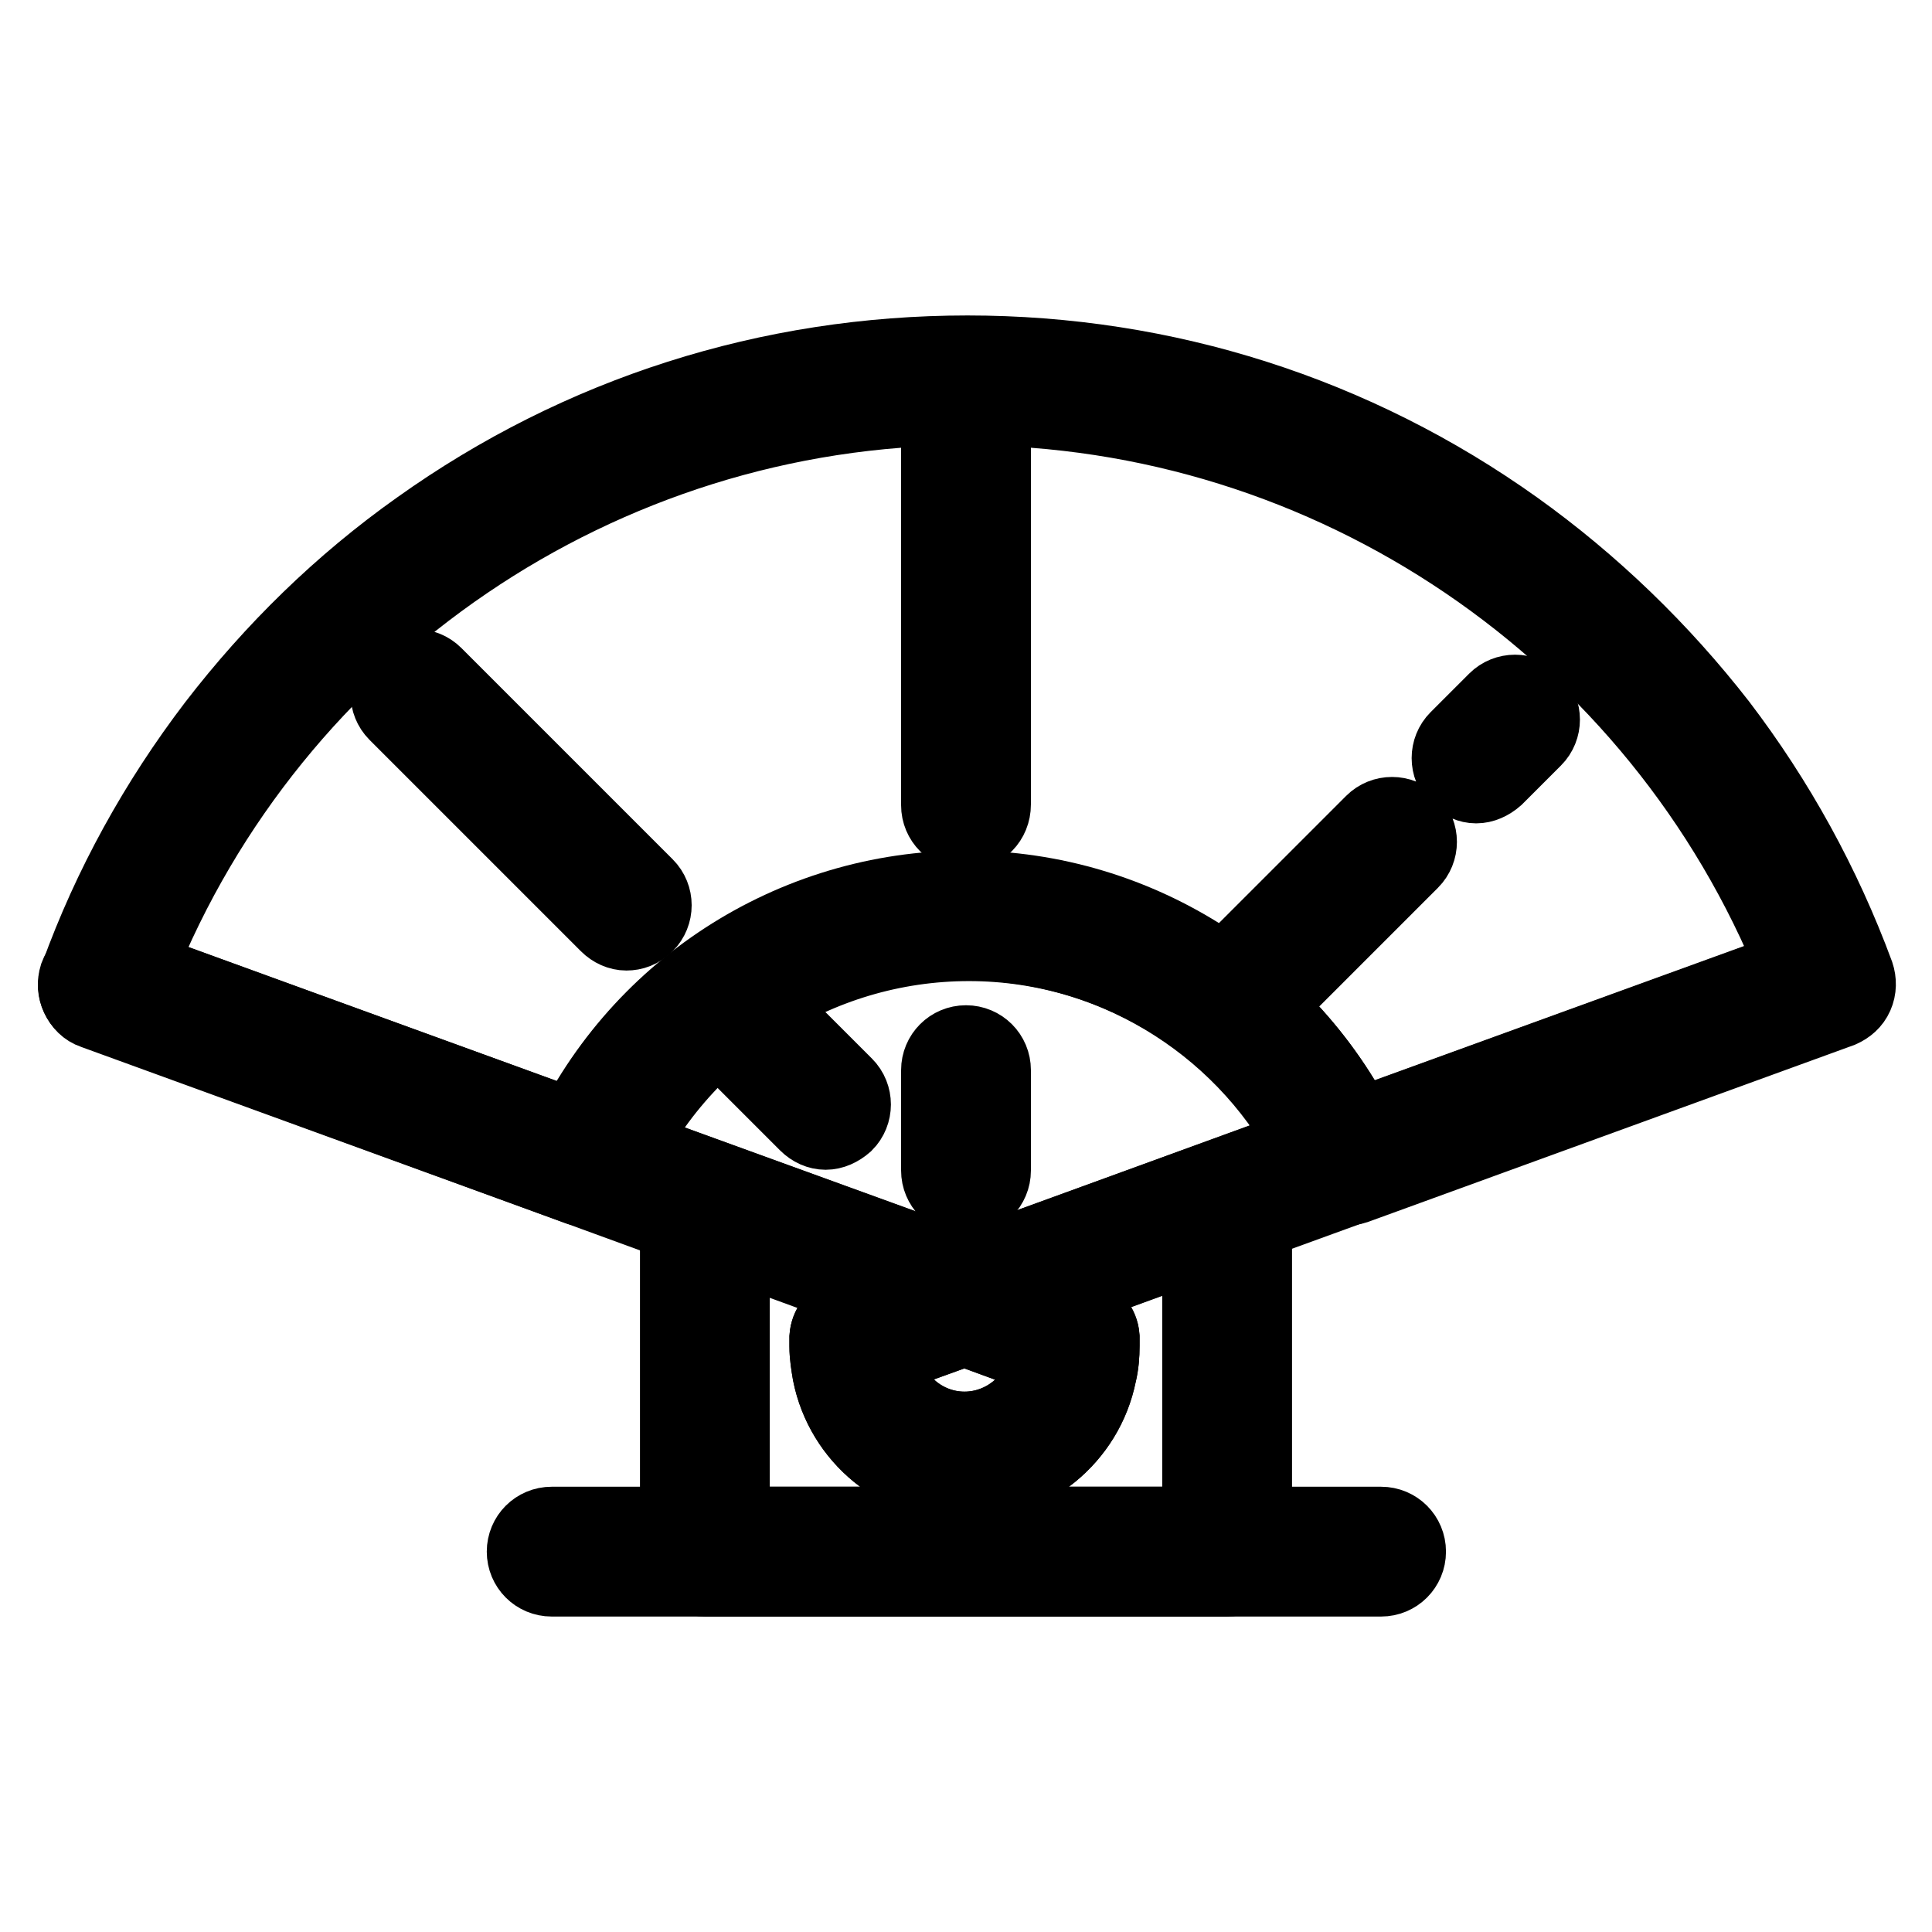
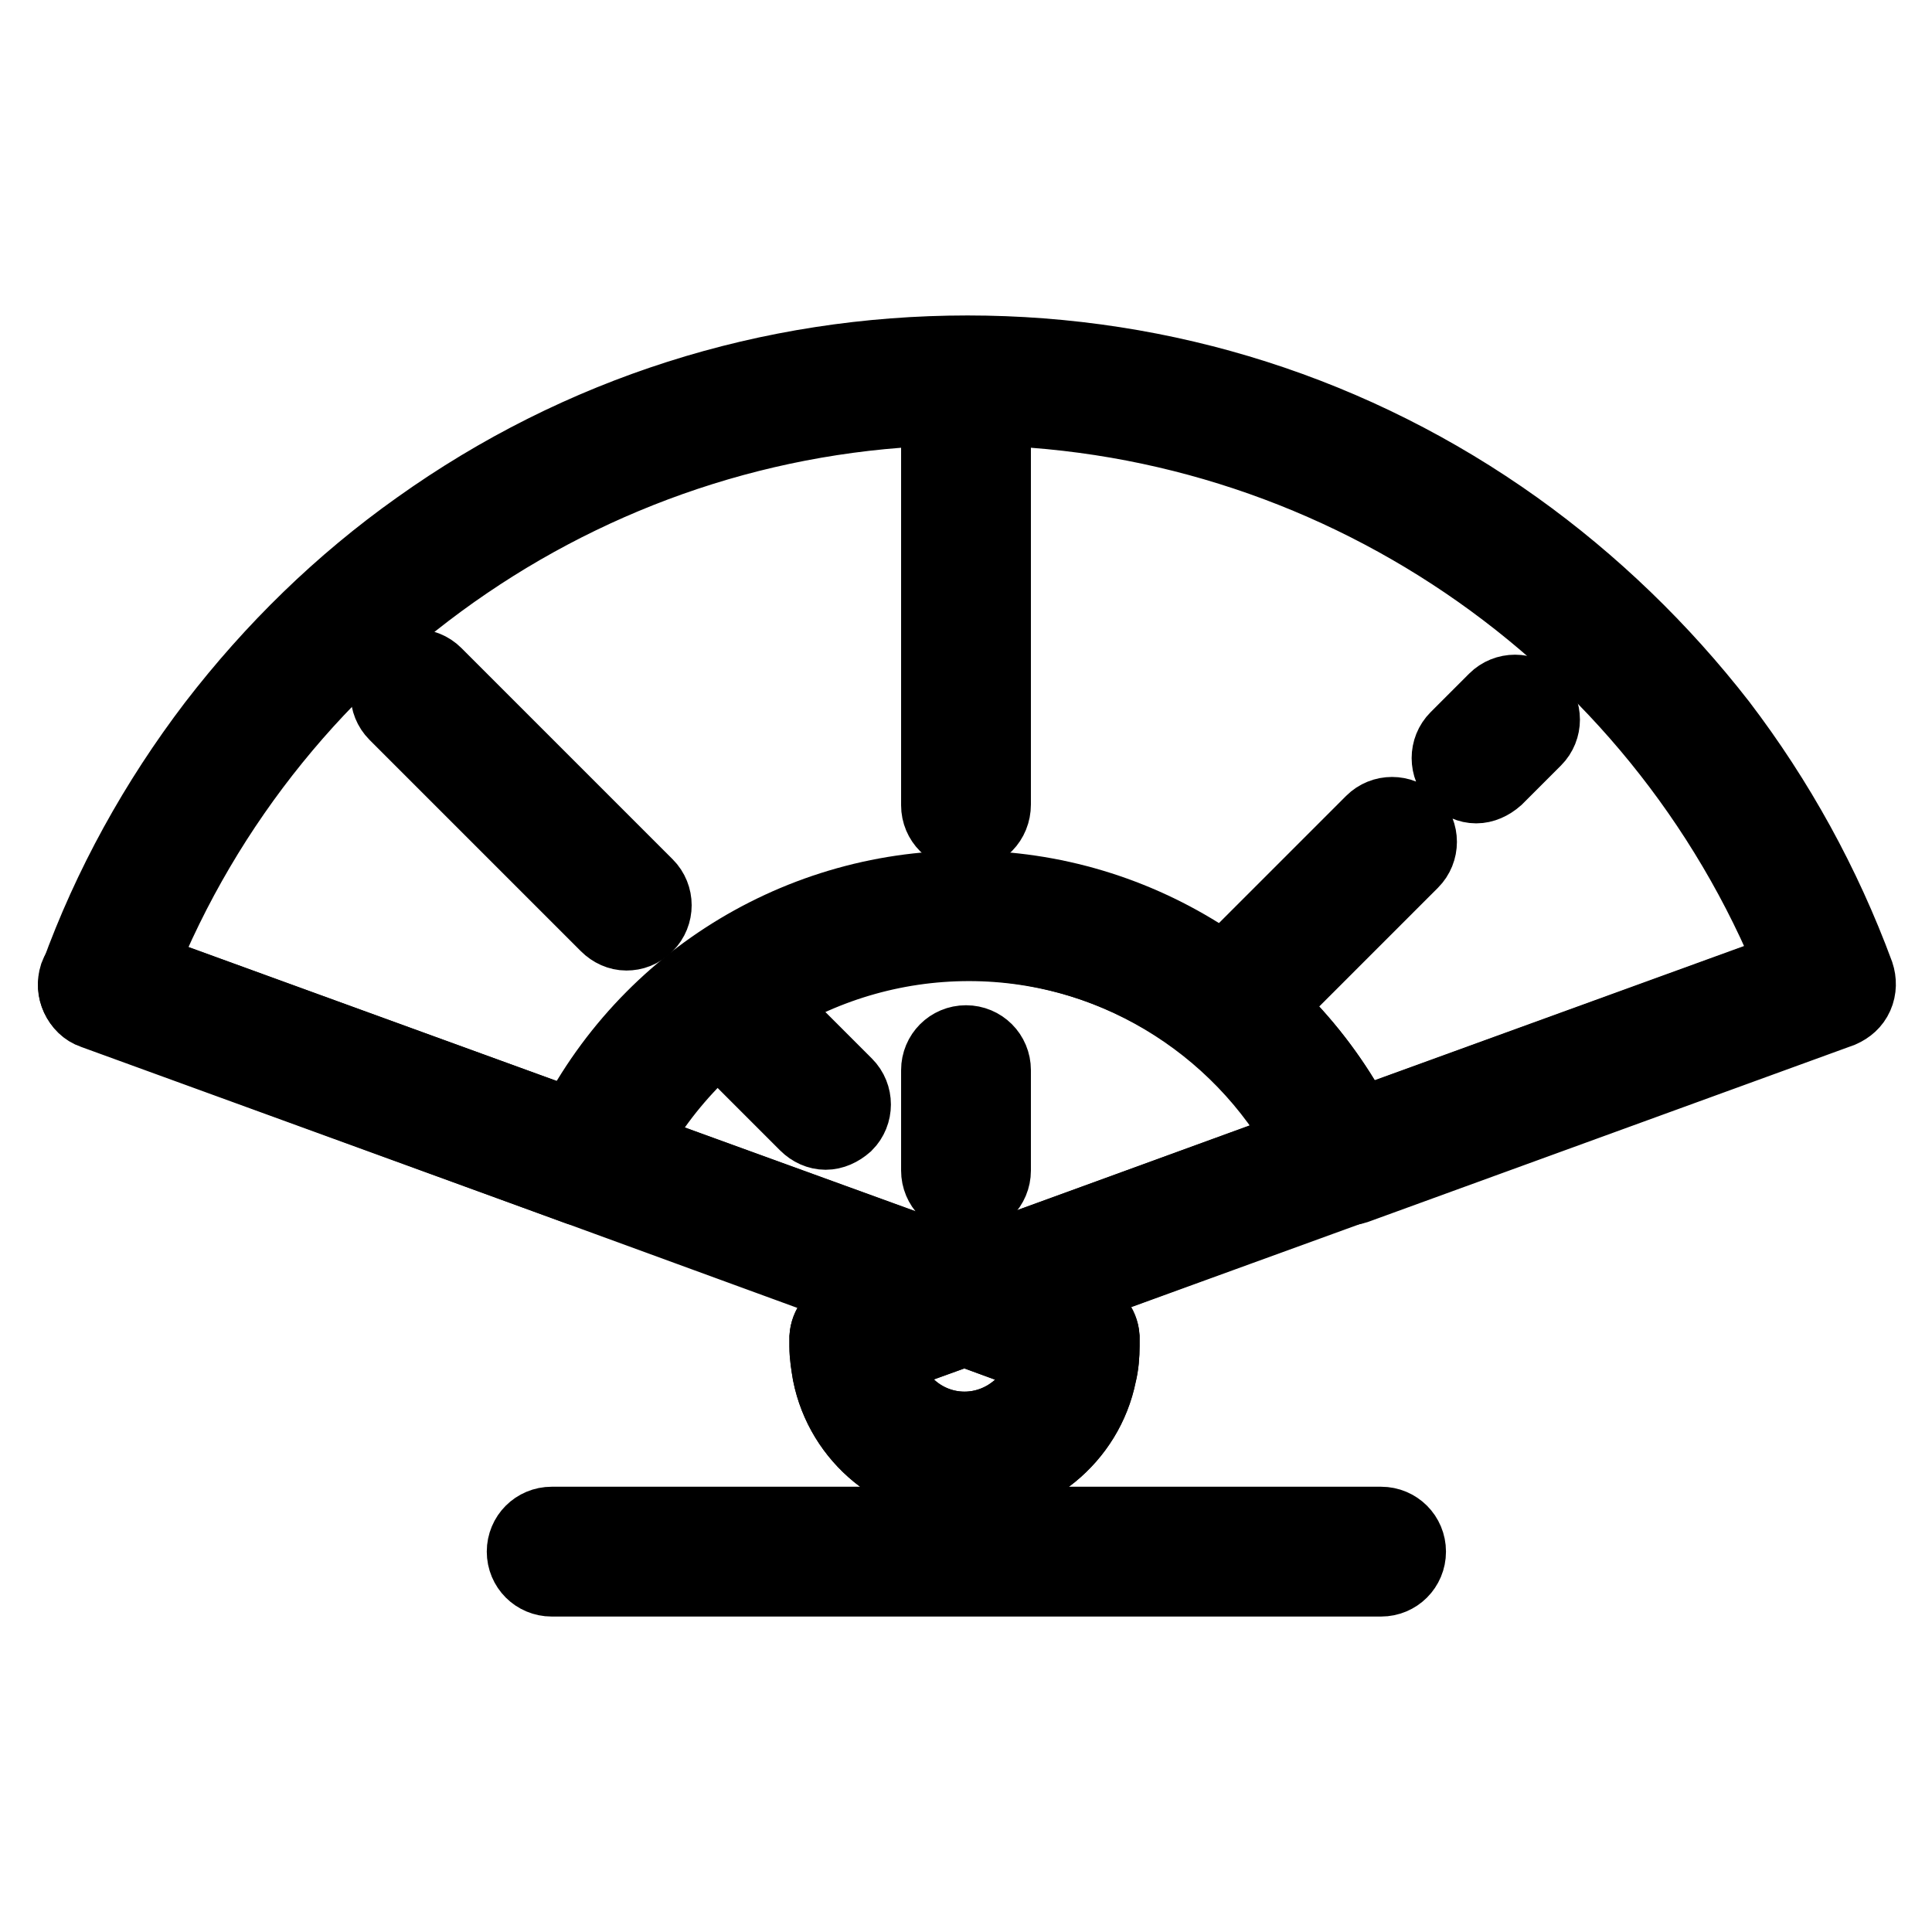
<svg xmlns="http://www.w3.org/2000/svg" version="1.1" x="0px" y="0px" viewBox="0 0 256 256" enable-background="new 0 0 256 256" xml:space="preserve">
  <g>
    <path stroke-width="10" fill-opacity="0" stroke="#000000" d="M77.9,157.6c-0.4,0-0.8-0.1-1.2-0.2l-64.3-23.4c-0.9-0.3-1.6-1-2-1.9c-0.4-0.9-0.5-1.8-0.1-2.8 c4.3-11.9,10.5-23.1,18.2-33.2c7.7-10,16.7-18.8,27-26.1c21.3-15.2,46.4-23.2,72.7-23.2c26.2,0,51.3,8,72.6,23.2 c10.2,7.3,19.3,16.1,27,26c7.7,10.1,13.8,21.2,18.2,33.1c0.3,0.9,0.3,1.9-0.1,2.8c-0.4,0.9-1.1,1.5-2,1.9l-64.3,23.4 c-1.8,0.6-3.7-0.2-4.5-1.9c-8.3-18.4-26.6-30.3-46.7-30.3c-20.2,0-38.6,11.9-46.8,30.4C80.6,156.8,79.3,157.6,77.9,157.6z  M18.3,128.4l57.8,21c10-19.3,30-31.6,51.9-31.6c21.9,0,41.9,12.3,51.9,31.5l57.9-21C219.9,83.7,176.3,54,128,54 C79.7,54,36.1,83.8,18.3,128.4z" />
    <path stroke-width="10" fill-opacity="0" stroke="#000000" d="M127.8,175.7c-0.4,0-0.8-0.1-1.2-0.2l-49.9-18.2c-0.9-0.3-1.7-1.1-2.1-2c-0.4-0.9-0.4-2,0-2.9 c9.4-21.1,30.3-34.7,53.4-34.7c23,0,43.9,13.6,53.3,34.5c0.4,0.9,0.4,1.9,0,2.9c-0.4,0.9-1.2,1.6-2.1,2L129,175.5 C128.7,175.7,128.2,175.7,127.8,175.7z M83,151.9l44.9,16.3l45.2-16.5c-8.9-16.4-26.2-26.8-45-26.8C109.1,125,91.8,135.5,83,151.9z " />
    <path stroke-width="10" fill-opacity="0" stroke="#000000" d="M127.8,196.6c-8.6,0-16.1-6.1-17.8-14.6c-0.2-1.2-0.4-2.4-0.4-3.6c0-0.4,0-0.8,0-1.2c0.1-1.4,1-2.6,2.4-3.1 l5.2-1.9L12.4,133.9c-1.9-0.7-2.8-2.7-2.2-4.6c0.7-1.9,2.7-2.8,4.6-2.2l64.3,23.4l48.7,17.7L241.2,127c1.9-0.7,3.9,0.3,4.6,2.2 c0.7,1.9-0.3,3.9-2.2,4.6l-64.3,23.4l-41,14.9l5.3,1.9c1.3,0.5,2.3,1.7,2.4,3.1c0,0.4,0,0.8,0,1.2c0,1.2-0.1,2.5-0.4,3.7 C143.9,190.5,136.4,196.6,127.8,196.6z M117,179.9c0,0.2,0.1,0.5,0.1,0.7c1,5.1,5.5,8.8,10.7,8.8c5.2,0,9.7-3.7,10.8-8.7 c0-0.2,0.1-0.5,0.1-0.7l-10.9-4L117,179.9z" />
    <path stroke-width="10" fill-opacity="0" stroke="#000000" d="M127.8,196.6c-8.6,0-16.1-6.1-17.8-14.6c-0.2-1.2-0.4-2.4-0.4-3.6c0-0.4,0-0.8,0-1.2c0.1-1.4,1-2.6,2.4-3.1 l14.5-5.3c0.8-0.3,1.7-0.3,2.5,0l14.6,5.3c1.3,0.5,2.3,1.7,2.4,3.1c0,0.4,0,0.8,0,1.2c0,1.2-0.1,2.5-0.4,3.7 C143.9,190.5,136.4,196.6,127.8,196.6z M117,179.9c0,0.2,0.1,0.5,0.1,0.7c1,5.1,5.5,8.8,10.7,8.8c5.2,0,9.7-3.7,10.8-8.7 c0-0.2,0.1-0.5,0.1-0.7l-10.9-4L117,179.9z" />
-     <path stroke-width="10" fill-opacity="0" stroke="#000000" d="M162.6,209.2H93.4c-2,0-3.6-1.6-3.6-3.6v-43.9c0-2,1.6-3.6,3.6-3.6s3.6,1.6,3.6,3.6V202H159v-40.3 c0-2,1.6-3.6,3.6-3.6c2,0,3.6,1.6,3.6,3.6v43.9C166.2,207.6,164.6,209.2,162.6,209.2z" />
    <path stroke-width="10" fill-opacity="0" stroke="#000000" d="M183,209.2H73.1c-2,0-3.6-1.6-3.6-3.6s1.6-3.6,3.6-3.6H183c2,0,3.6,1.6,3.6,3.6S185,209.2,183,209.2z  M128,110.3c-2,0-3.6-1.6-3.6-3.6V59.1c0-2,1.6-3.6,3.6-3.6s3.6,1.6,3.6,3.6v47.5C131.6,108.7,130,110.3,128,110.3z M162.6,137 c-0.9,0-1.8-0.4-2.5-1.1c-1.4-1.4-1.4-3.7,0-5.1l21.8-21.8c1.4-1.4,3.7-1.4,5.1,0c1.4,1.4,1.4,3.7,0,5.1l-21.8,21.8 C164.5,136.6,163.5,137,162.6,137L162.6,137z M195.6,104.1c-0.9,0-1.8-0.4-2.5-1.1c-1.4-1.4-1.4-3.7,0-5.1l5.1-5.1 c1.4-1.4,3.7-1.4,5.1,0c1.4,1.4,1.4,3.7,0,5.1l-5.1,5.1C197.4,103.7,196.5,104.1,195.6,104.1L195.6,104.1z M83,123.6 c-0.9,0-1.8-0.4-2.5-1.1l-28-28c-1.4-1.4-1.4-3.7,0-5.1c1.4-1.4,3.7-1.4,5.1,0l28,28c1.4,1.4,1.4,3.7,0,5.1 C84.8,123.3,83.9,123.6,83,123.6z M109.4,150c-0.9,0-1.8-0.4-2.5-1.1l-12.2-12.2c-1.4-1.4-1.4-3.7,0-5.1c1.4-1.4,3.7-1.4,5.1,0 l12.2,12.2c1.4,1.4,1.4,3.7,0,5.1C111.2,149.6,110.3,150,109.4,150z M128,158.7c-2,0-3.6-1.6-3.6-3.6v-13.3c0-2,1.6-3.6,3.6-3.6 s3.6,1.6,3.6,3.6v13.3C131.6,157.1,130,158.7,128,158.7z" />
  </g>
</svg>